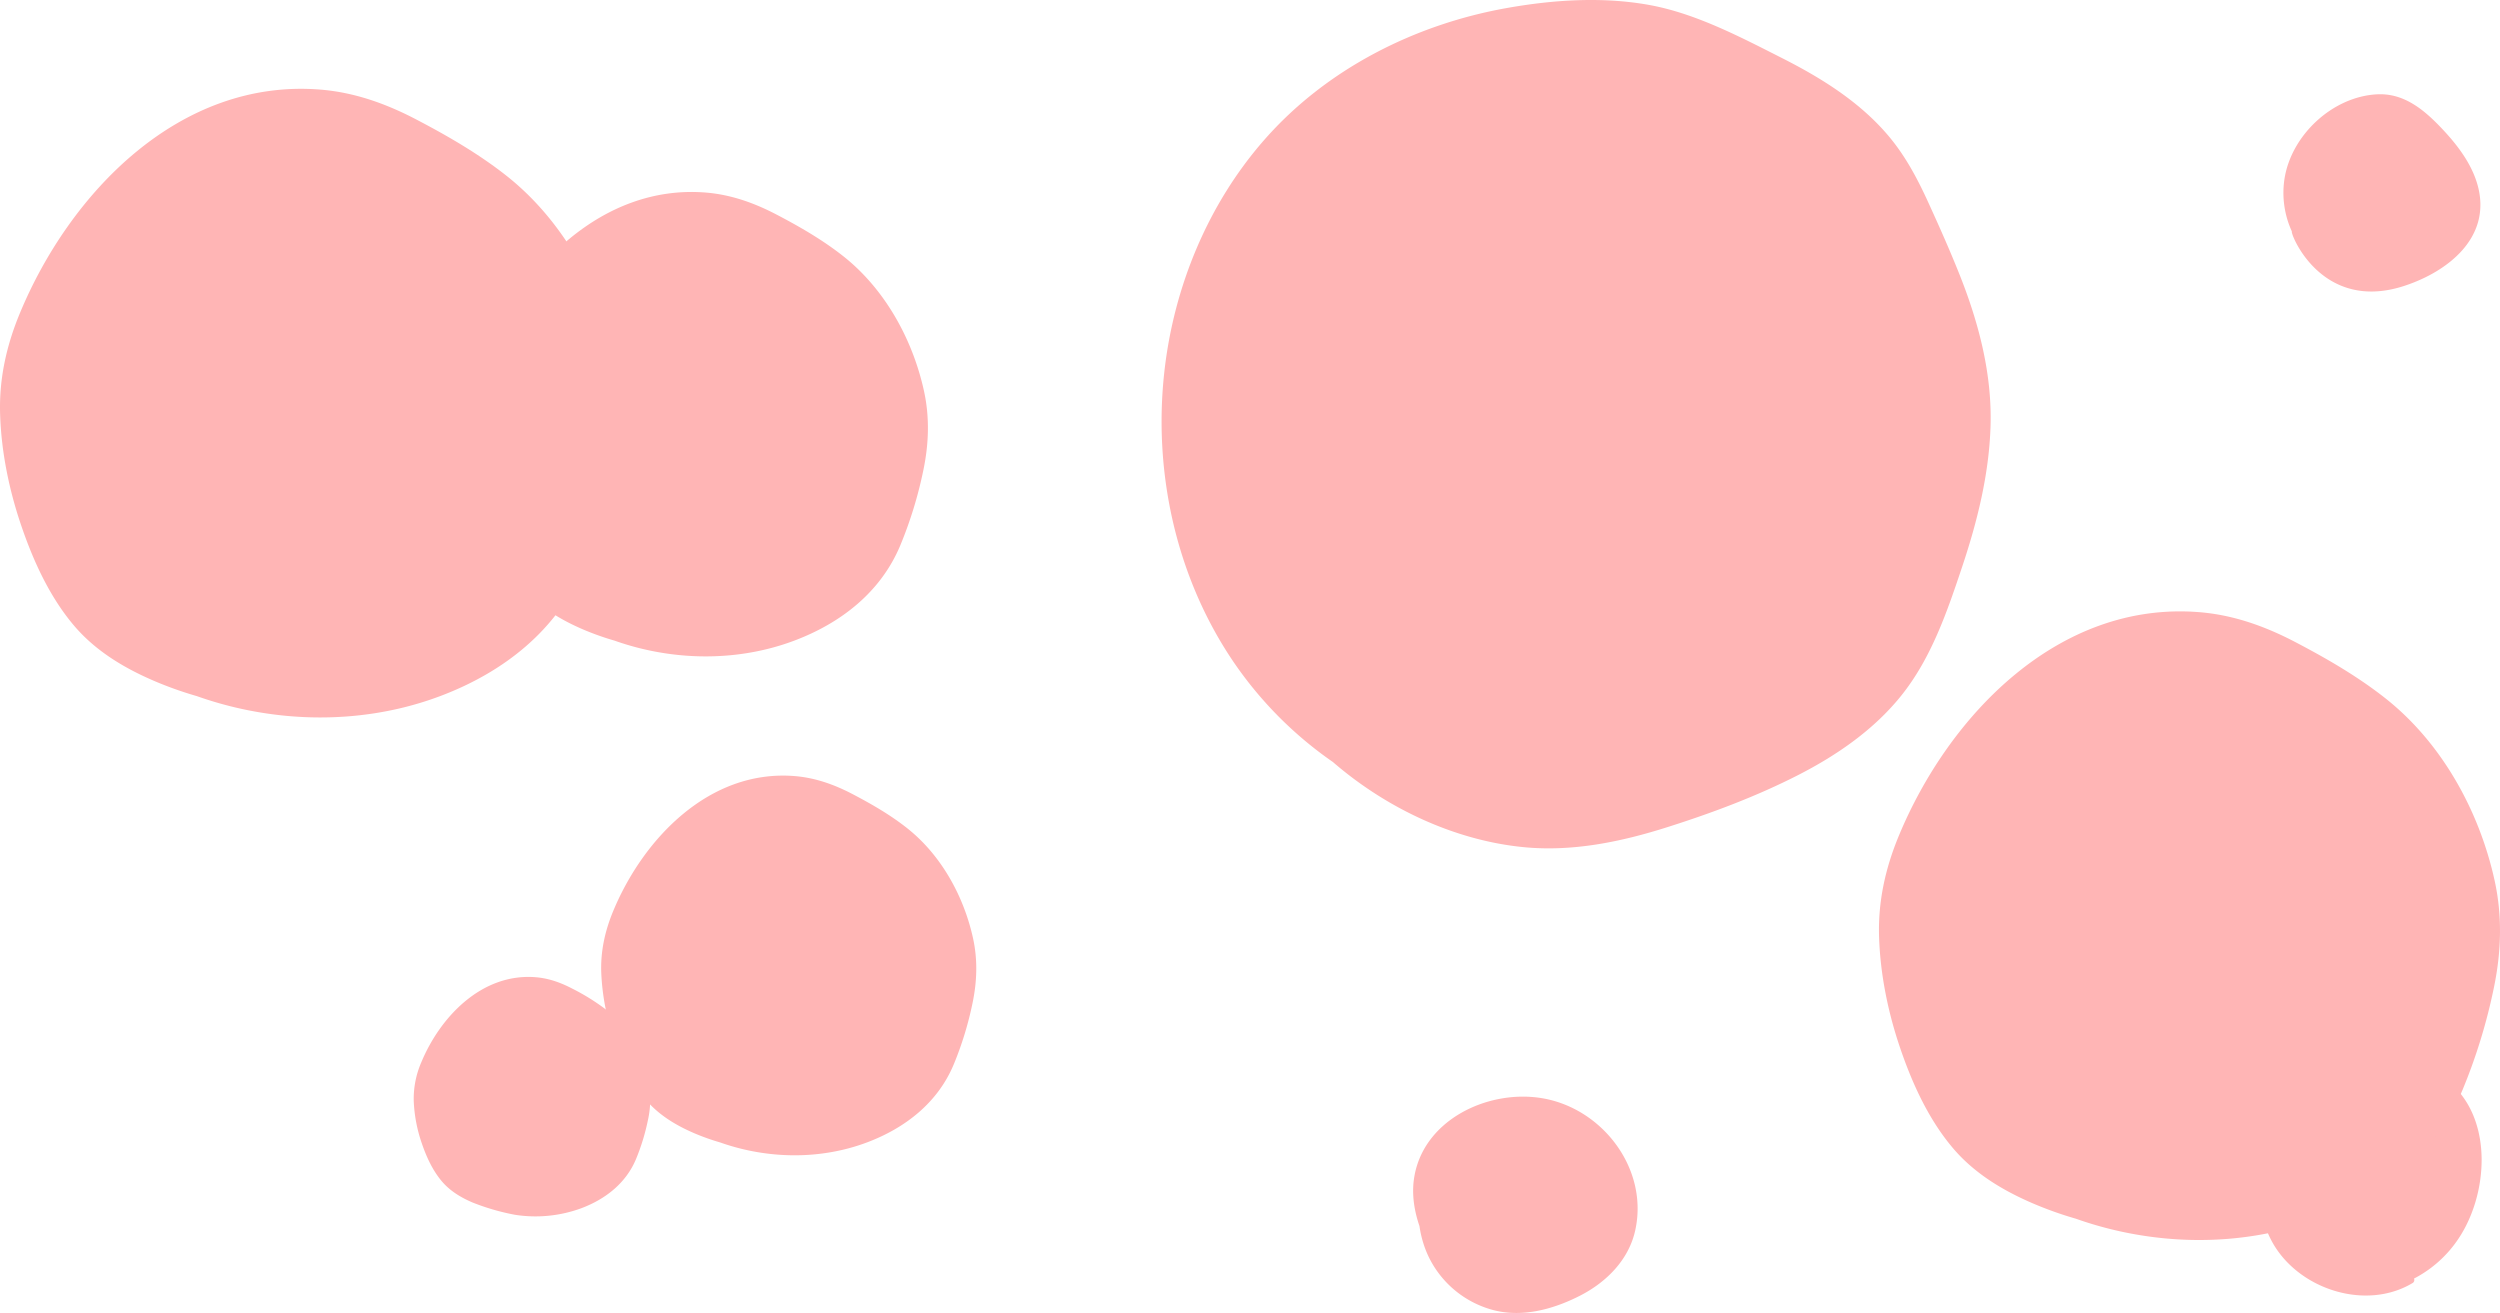
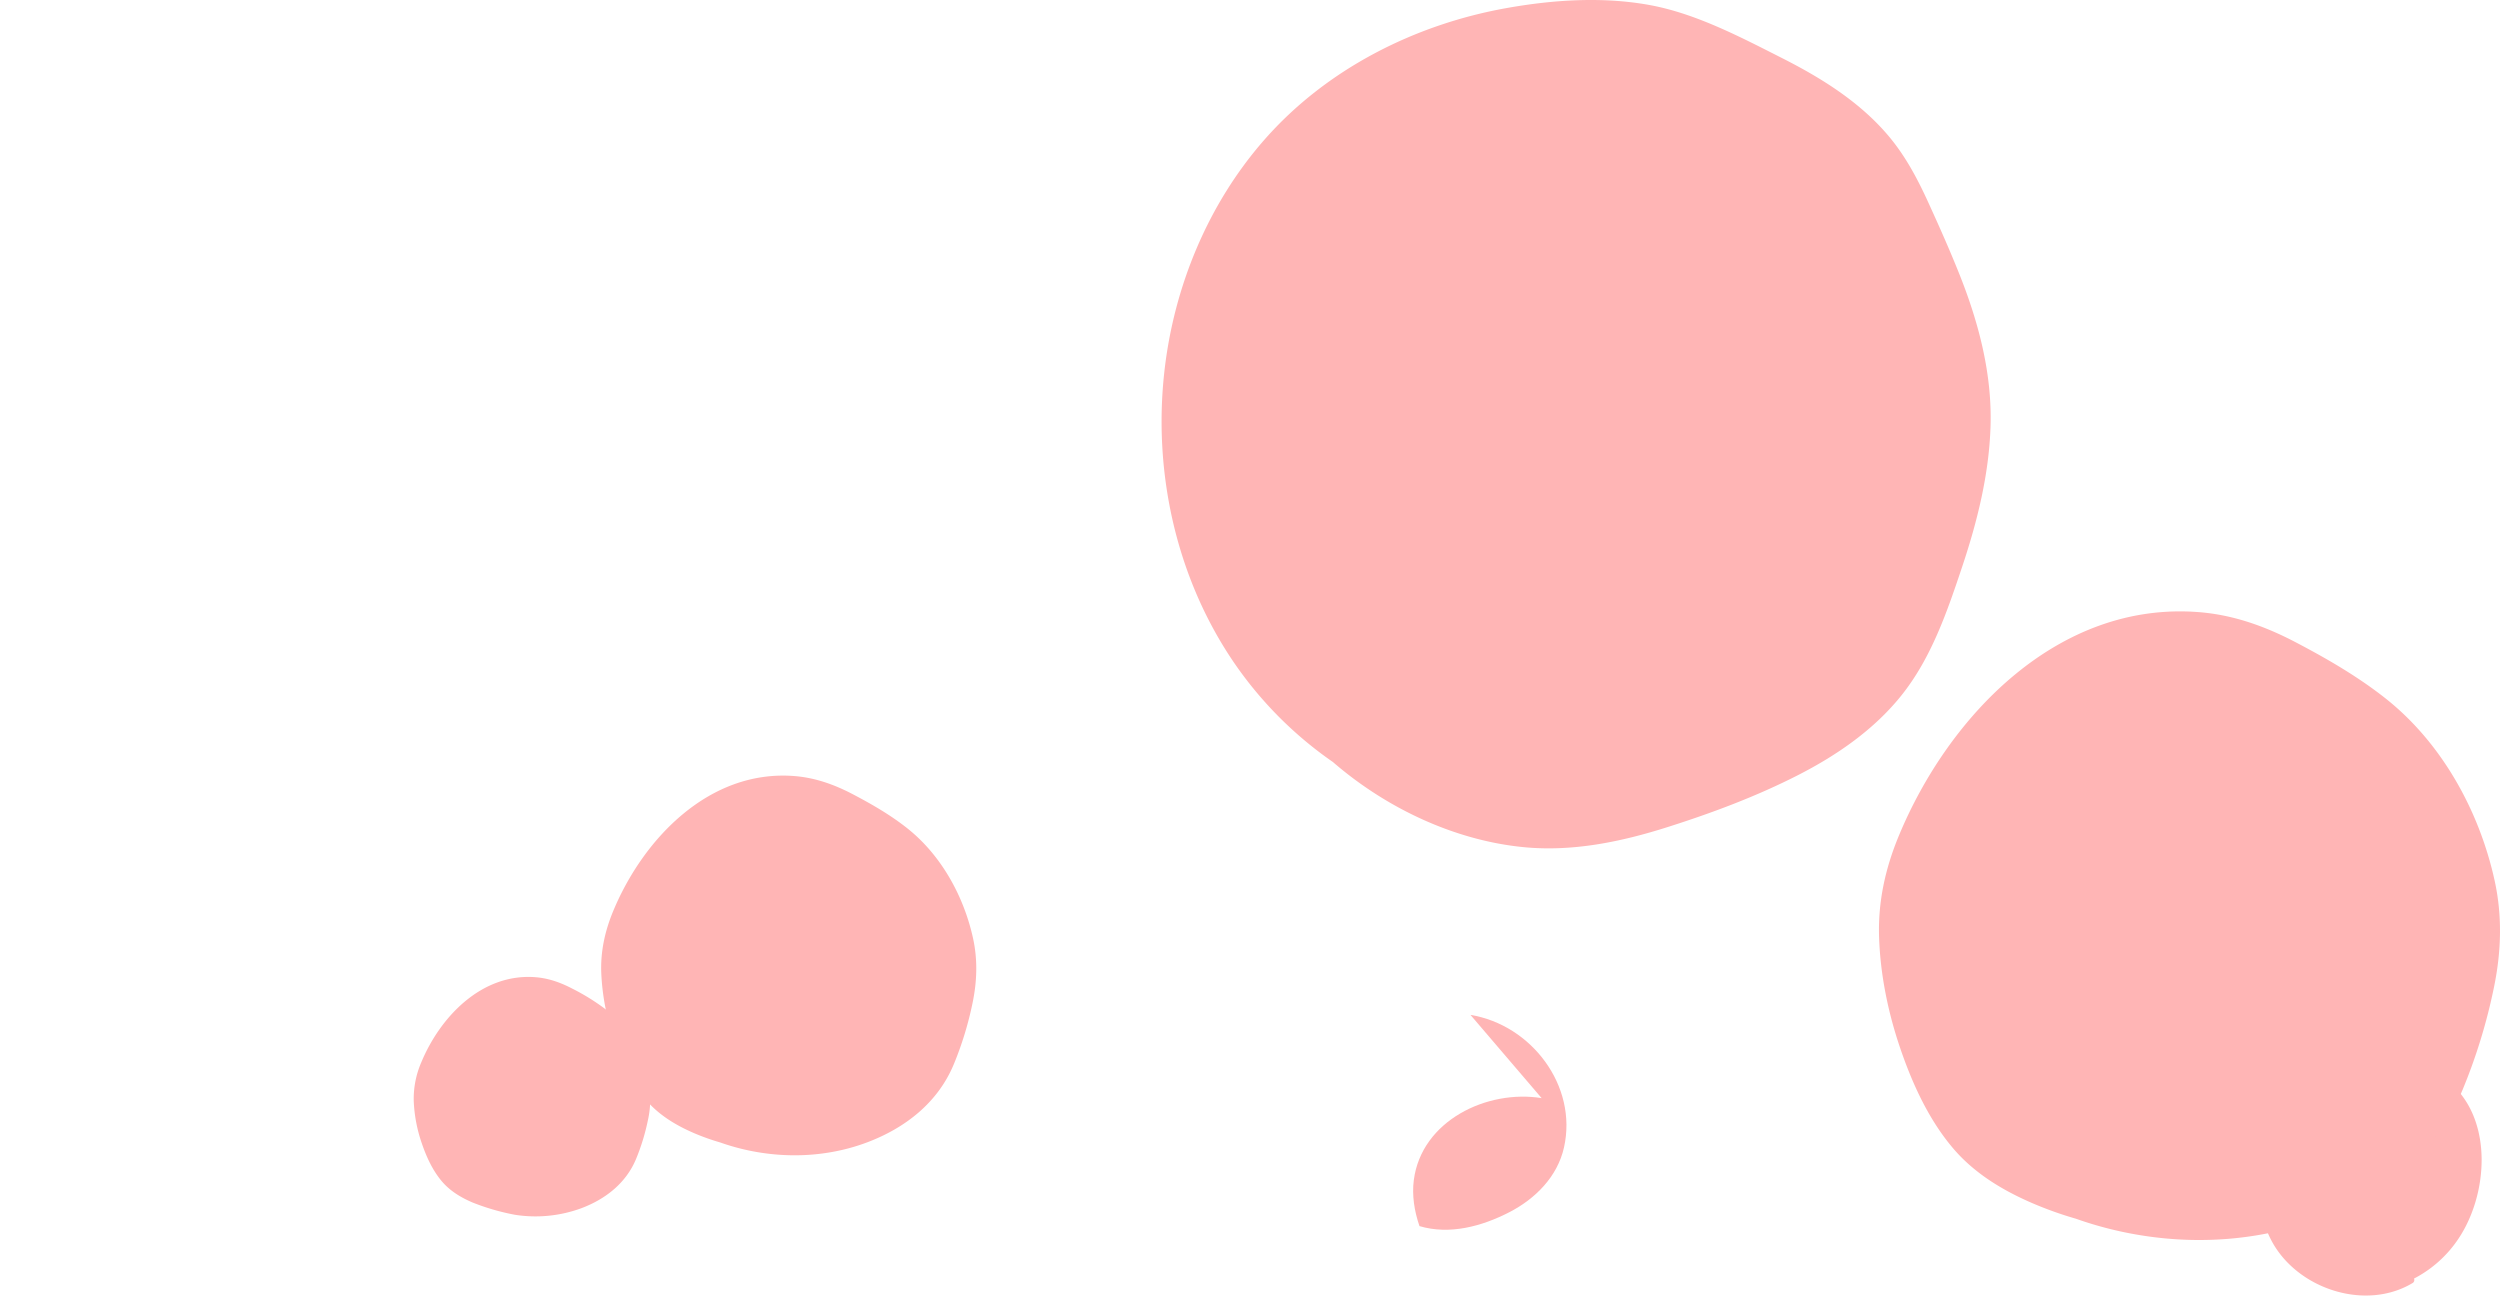
<svg xmlns="http://www.w3.org/2000/svg" width="1684" height="884.421" viewBox="0 0 1684 884.421">
  <defs>
    <clipPath id="clip-path">
      <rect id="Прямоугольник_4" data-name="Прямоугольник 4" width="1684" height="884.421" transform="translate(-782.447)" fill="#ffb5b5" />
    </clipPath>
  </defs>
  <g id="Сгруппировать_2" data-name="Сгруппировать 2" transform="translate(782.447)">
    <g id="Компонент_1_1" data-name="Компонент 1 – 1" transform="translate(-782.447)">
      <g id="Сгруппировать_1" data-name="Сгруппировать 1" transform="translate(782.447)" clip-path="url(#clip-path)">
        <path id="Контур_1" data-name="Контур 1" d="M869.644,730.928c-30.291-28.463-82.35-10.506-108.563,14.865-23.419,22.667-28.535,61.265-13.505,89.815,17.074,32.434,63.068,47.88,95.113,28.635a2.355,2.355,0,0,0,.934-3,80.31,80.31,0,0,0,29.947-26.855c19.485-29.033,23.442-77.744-3.926-103.46" fill="#ffb5b5" />
        <path id="Контур_2" data-name="Контур 2" d="M537.469,184.876c-6.52-16.386-13.716-32.521-21.044-48.56-7.2-15.766-15.236-30.966-26.4-44.319C470.6,68.778,444.438,52.525,417.7,39,389.454,24.715,359.428,8.864,328.022,3.262c-31.431-5.607-64.449-3.4-95.716,2.19C170.37,16.524,111,46.54,69.224,94.162,31.141,137.574,8.2,193.339,1.848,250.538-5.5,316.647,9.069,385.292,45.417,441.3a260.263,260.263,0,0,0,69.992,72.008c35.856,31.007,81.758,52.74,128.364,57.327,32.97,3.245,65.728-3.55,97.035-13.5,29.961-9.519,59.874-20.688,87.9-35.005,26.25-13.411,51.306-30.682,69.821-53.914,20.1-25.22,30.751-56.529,40.851-86.767,10.148-30.379,17.957-61.881,18.992-94.027,1.142-35.44-7.89-69.85-20.9-102.552" fill="#ffb5b5" />
-         <path id="Контур_3" data-name="Контур 3" d="M861.362,85.5c-11.6-12.08-24.928-22.88-42.62-21.966-30.022,1.549-57.826,27.516-62.373,57.033a62.352,62.352,0,0,0,5,35.365c-1.352.786,19.663,55.3,76.175,36.487,29.011-9.656,56.747-31.782,49.7-64.561C883.72,111.47,872.728,97.34,861.362,85.5" fill="#ffb5b5" />
-         <path id="Контур_4" data-name="Контур 4" d="M824.732,470.672c-18.779-14.9-40.048-27.19-61.258-38.272-20.353-10.635-41.665-18.231-64.669-20.06-94.674-7.529-168.472,69.477-202.122,150.461-9.14,22-14.153,44.446-13.382,68.352.817,25.356,6.051,50.878,14.22,74.853,8.077,23.709,18.972,47.666,35.19,66.962,14.532,17.292,33.8,28.878,54.339,37.7a250.217,250.217,0,0,0,28.825,10.258,249.654,249.654,0,0,0,46.38,11.576c39.473,5.971,80.571,2.405,117.986-11.8,42.312-16.063,78.387-44.173,96.124-86.658a378.918,378.918,0,0,0,21.176-69.27c4.891-23.864,5.639-47.7.4-71.573-10.258-46.781-35.424-92.546-73.213-122.531" transform="translate(-1265.67 -352)" fill="#ffb5b5" />
-         <path id="Контур_5" data-name="Контур 5" d="M256,739.7c-36.652-5.972-80.893,15.114-86.1,55.18-1.322,10.166.3,20.827,3.816,31.032a71.83,71.83,0,0,0,5.606,19.441,67.515,67.515,0,0,0,42.328,36.618c20.363,6.057,42.1.113,60.459-9.333,17.533-9.019,32.456-23.915,36.886-43.637,9.34-41.579-22.041-82.63-62.99-89.3" fill="#ffb5b5" />
+         <path id="Контур_5" data-name="Контур 5" d="M256,739.7c-36.652-5.972-80.893,15.114-86.1,55.18-1.322,10.166.3,20.827,3.816,31.032c20.363,6.057,42.1.113,60.459-9.333,17.533-9.019,32.456-23.915,36.886-43.637,9.34-41.579-22.041-82.63-62.99-89.3" fill="#ffb5b5" />
        <path id="Контур_6" data-name="Контур 6" d="M824.732,470.672c-18.779-14.9-40.048-27.19-61.258-38.272-20.353-10.635-41.665-18.231-64.669-20.06-94.674-7.529-168.472,69.477-202.122,150.461-9.14,22-14.153,44.446-13.382,68.352.817,25.356,6.051,50.878,14.22,74.853,8.077,23.709,18.972,47.666,35.19,66.962,14.532,17.292,33.8,28.878,54.339,37.7a250.217,250.217,0,0,0,28.825,10.258,249.654,249.654,0,0,0,46.38,11.576c39.473,5.971,80.571,2.405,117.986-11.8,42.312-16.063,78.387-44.173,96.124-86.658a378.918,378.918,0,0,0,21.176-69.27c4.891-23.864,5.639-47.7.4-71.573-10.258-46.781-35.424-92.546-73.213-122.531" fill="#ffb5b5" />
        <path id="Контур_7" data-name="Контур 7" d="M689.49,447.37c-11.342-9-24.188-16.422-37-23.116-12.293-6.423-25.165-11.011-39.059-12.116-57.182-4.547-101.755,41.963-122.079,90.876-5.52,13.285-8.548,26.845-8.083,41.284a157.086,157.086,0,0,0,8.589,45.21c4.878,14.32,11.459,28.79,21.254,40.444,8.777,10.444,20.417,17.442,32.82,22.771a151.148,151.148,0,0,0,17.41,6.2,150.785,150.785,0,0,0,28.013,6.992c23.841,3.607,48.664,1.453,71.262-7.126,25.556-9.7,47.345-26.68,58.057-52.34a228.858,228.858,0,0,0,12.79-41.838c2.954-14.413,3.406-28.811.244-43.229-6.2-28.255-21.4-55.9-44.22-74.007" transform="translate(-860.718 110.618)" fill="#ffb5b5" />
-         <path id="Контур_8" data-name="Контур 8" d="M735.518,455.3c-13.873-11.008-29.586-20.087-45.255-28.274-15.036-7.857-30.781-13.468-47.775-14.82-69.942-5.562-124.461,51.327-149.321,111.155-6.752,16.25-10.456,32.835-9.886,50.5a192.14,192.14,0,0,0,10.505,55.3c5.967,17.515,14.016,35.214,26,49.469,10.736,12.775,24.972,21.334,40.144,27.852a184.864,184.864,0,0,0,21.295,7.578,184.436,184.436,0,0,0,34.264,8.552c29.161,4.411,59.523,1.777,87.164-8.717,31.259-11.867,57.91-32.633,71.013-64.02A279.929,279.929,0,0,0,789.307,598.7c3.613-17.63,4.166-35.24.3-52.876-7.578-34.56-26.17-68.37-54.087-90.522" transform="translate(-949.67 -282.515)" fill="#ffb5b5" />
        <path id="Контур_9" data-name="Контур 9" d="M613.3,434.241a146.674,146.674,0,0,0-23.332-14.577c-7.752-4.051-15.869-6.944-24.631-7.64-36.059-2.868-64.167,26.462-76.984,57.307a61.741,61.741,0,0,0-5.1,26.034,99.061,99.061,0,0,0,5.416,28.51c3.076,9.03,7.226,18.155,13.4,25.5,5.535,6.586,12.875,11,20.7,14.359a153.5,153.5,0,0,0,28.644,8.316,89.469,89.469,0,0,0,44.938-4.494c16.116-6.118,29.856-16.825,36.612-33.006a144.314,144.314,0,0,0,8.065-26.383,64.954,64.954,0,0,0,.154-27.261c-3.907-17.818-13.492-35.249-27.885-46.669" transform="translate(-987.003 246.228)" fill="#ffb5b5" />
      </g>
    </g>
  </g>
</svg>